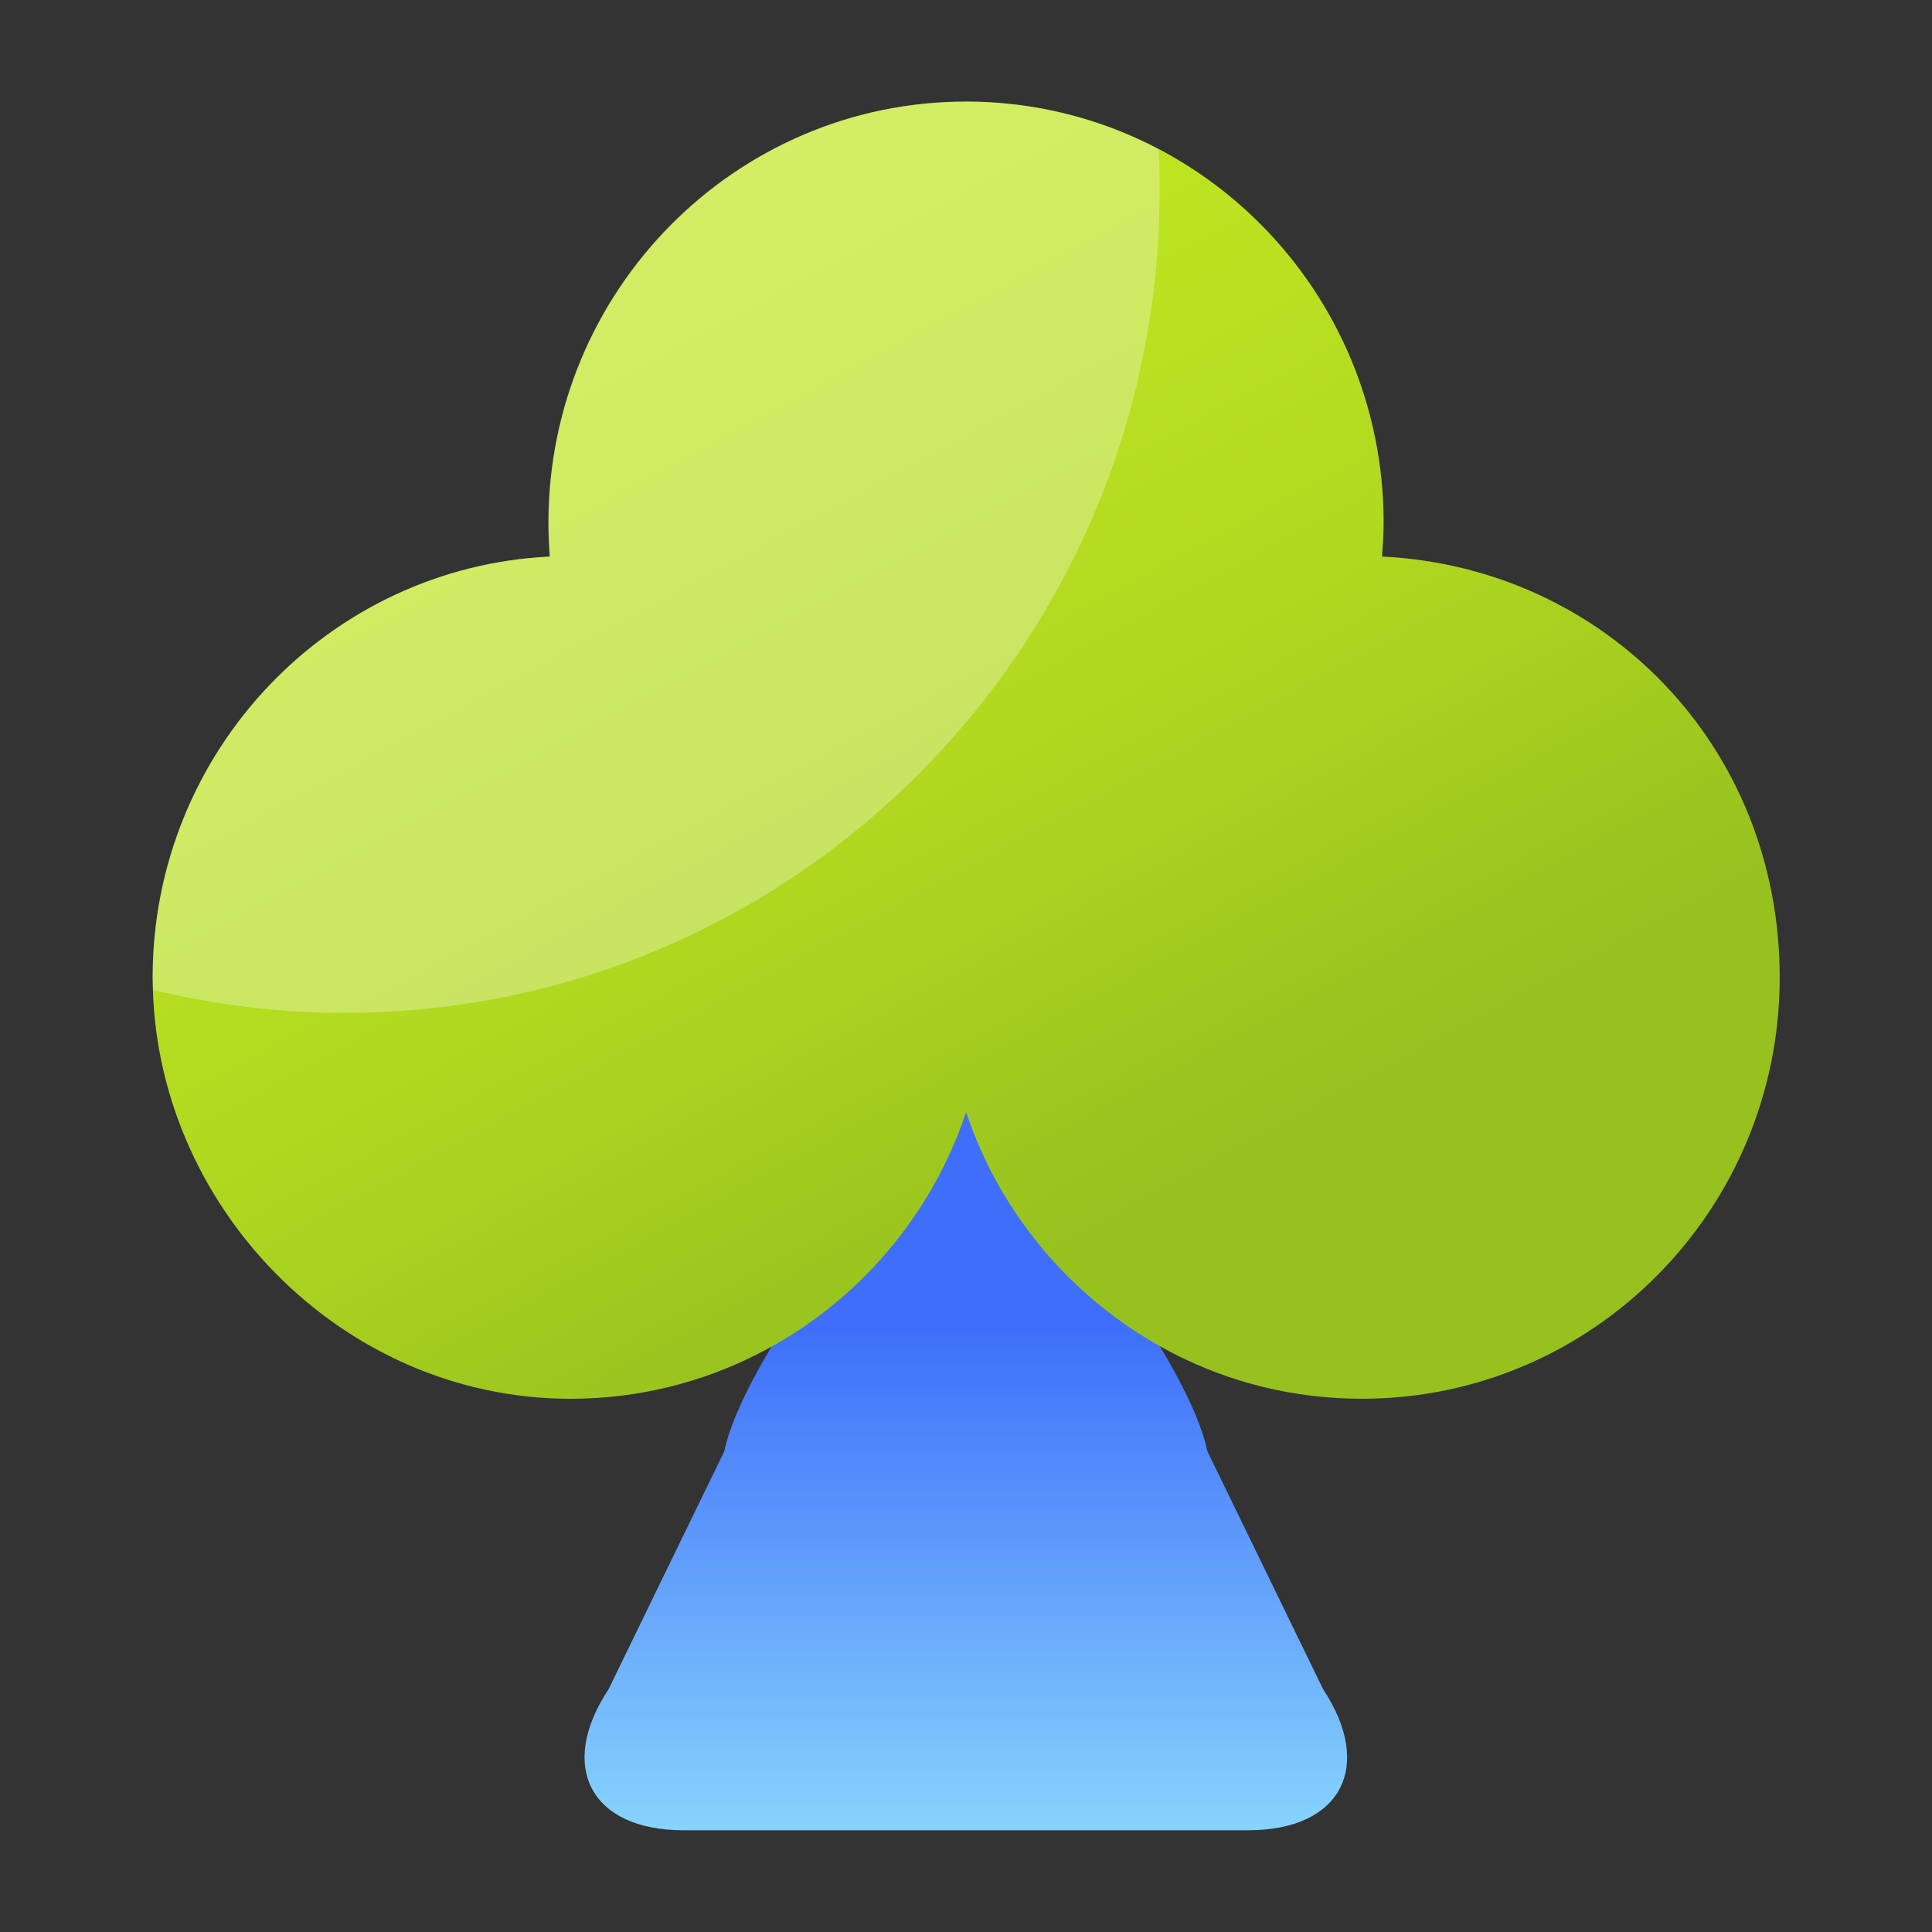
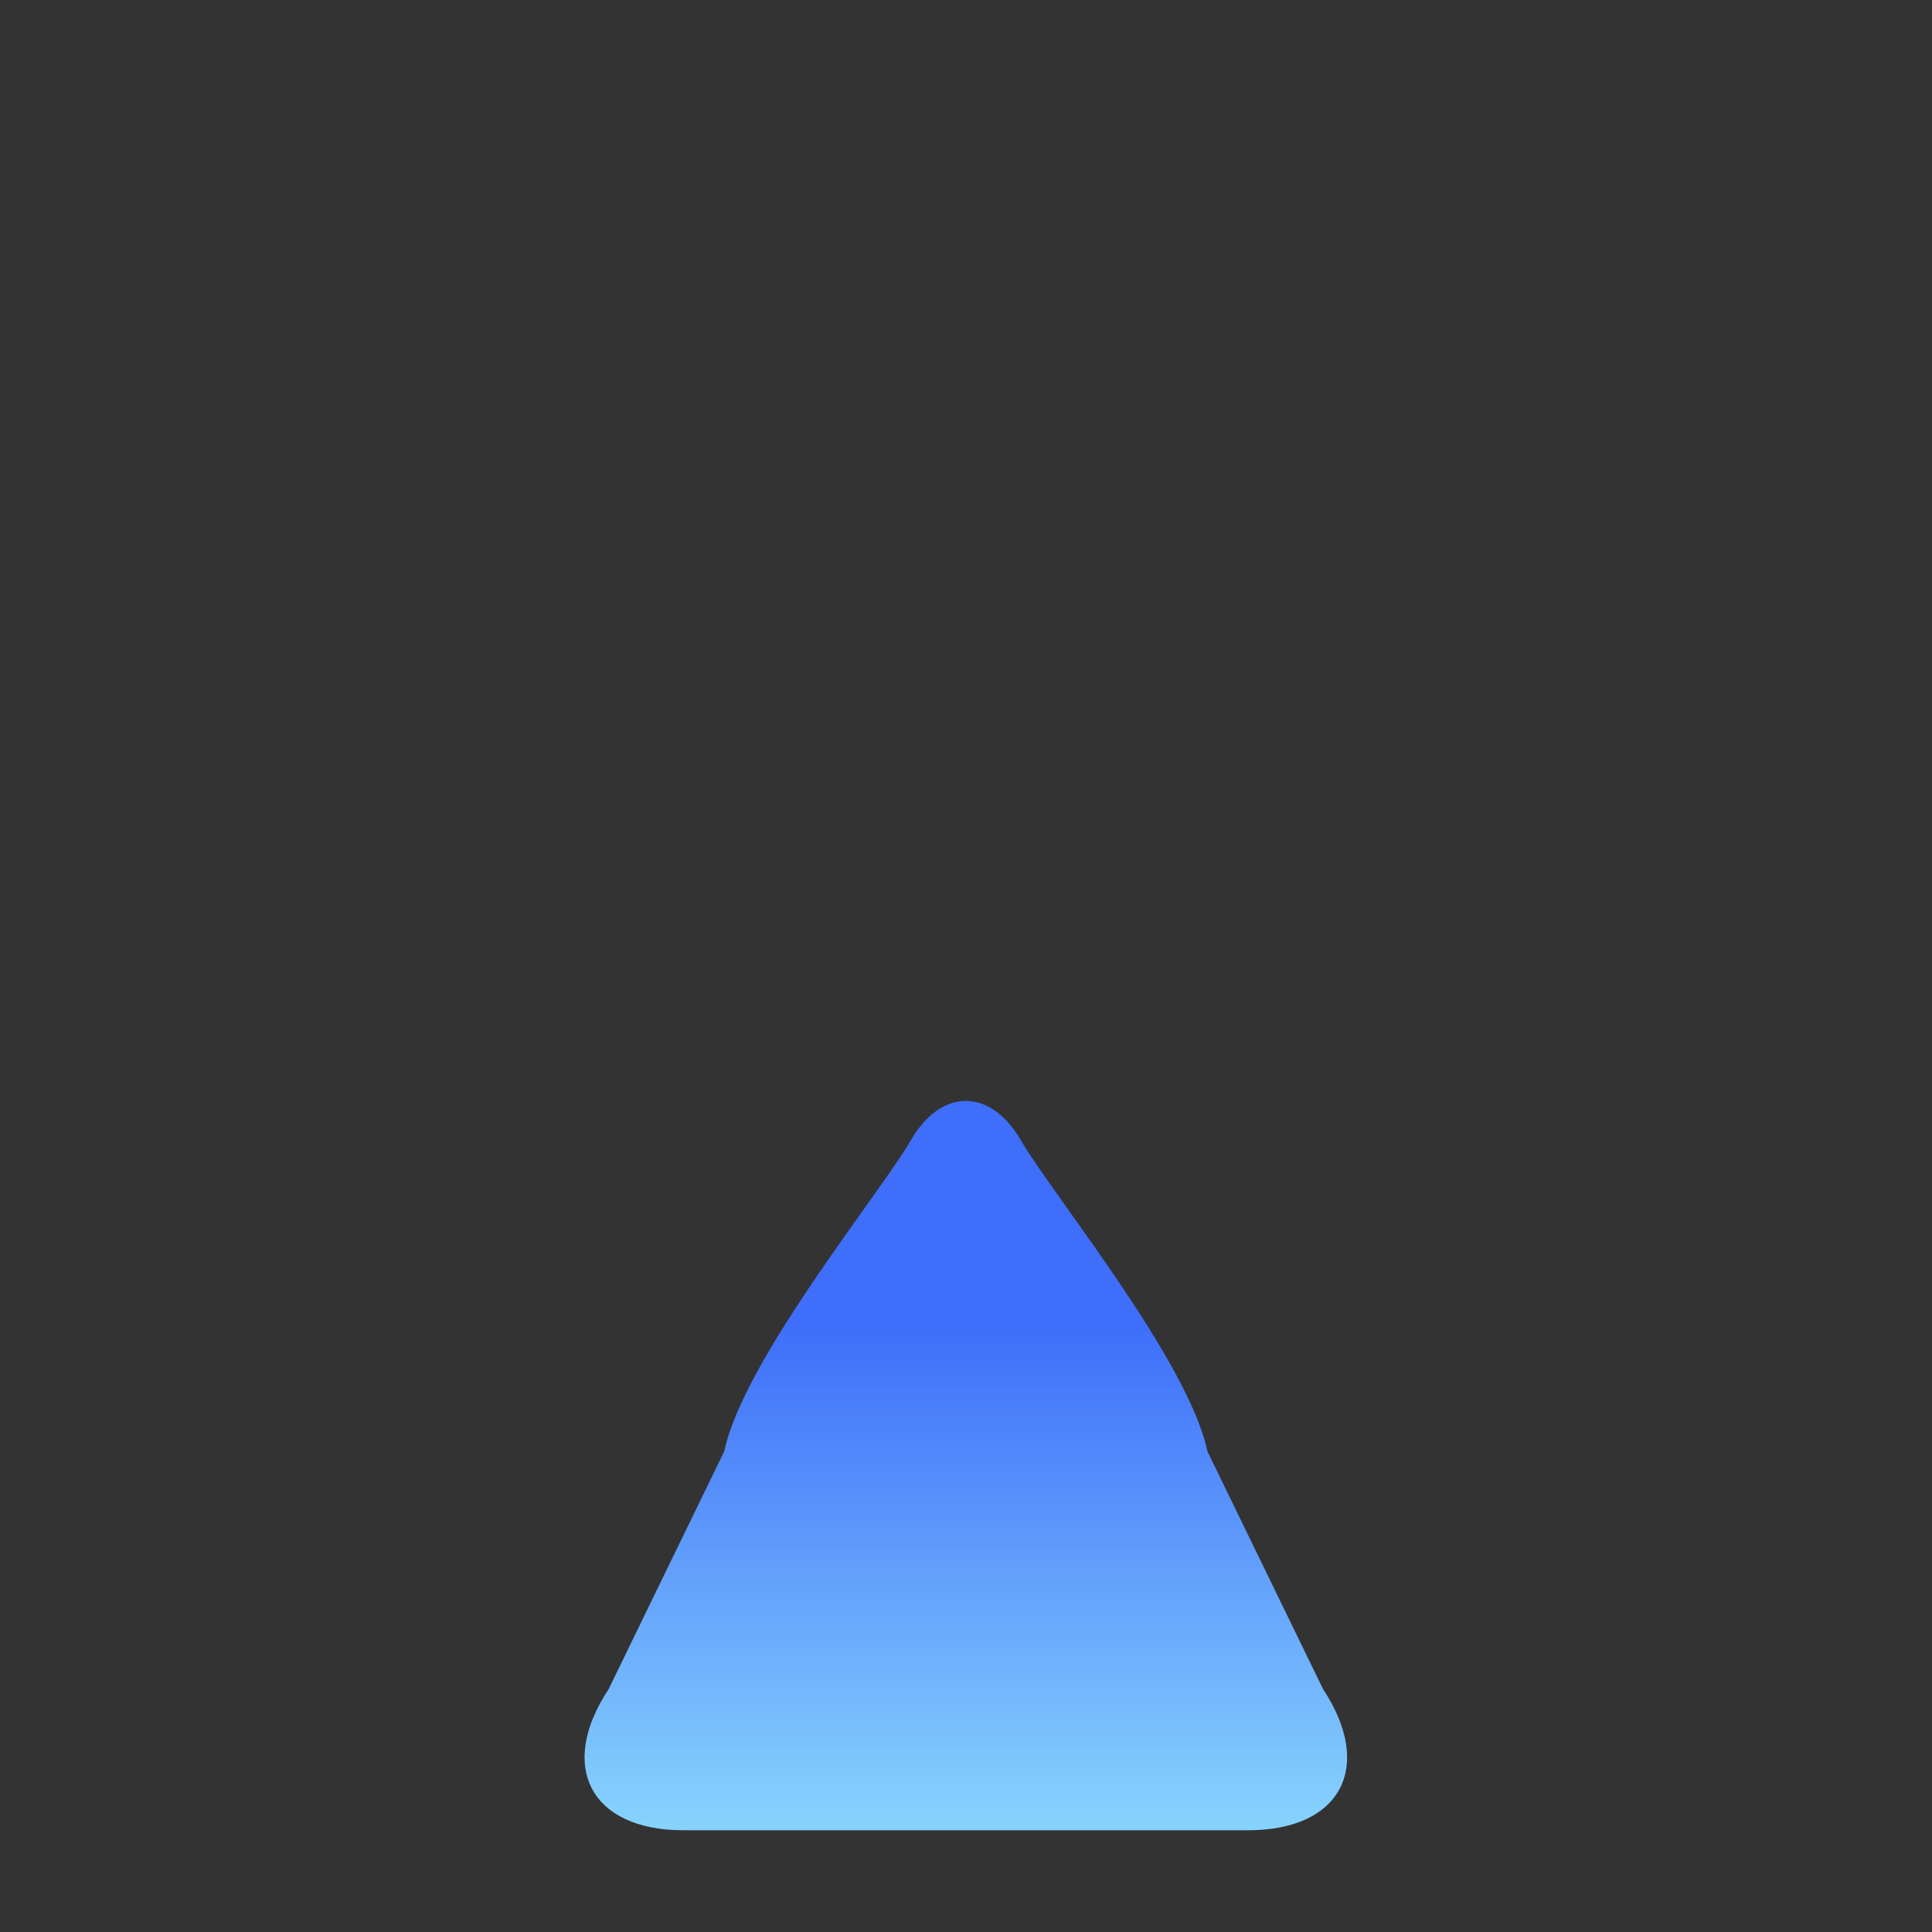
<svg xmlns="http://www.w3.org/2000/svg" width="24" height="24" viewBox="0 0 24 24" fill="none">
  <rect x="0" y="0" width="24" height="24" fill="#333333" stroke="none" />
  <path d="M12.682 14.165C12.305 13.513 11.691 13.513 11.315 14.165C10.938 14.818 9.234 16.897 8.997 18.029L7.56 20.984C6.923 21.946 7.339 22.736 8.488 22.736H15.508C16.657 22.736 17.073 21.946 16.436 20.984L14.999 18.029C14.762 16.897 13.058 14.818 12.682 14.165Z" fill="url(#paint0_linear_1588_8899)" />
-   <path d="M17.168 6.914C17.178 6.774 17.188 6.634 17.188 6.494C17.188 3.603 14.864 1.262 12.001 1.262C9.138 1.262 6.814 3.607 6.814 6.494C6.814 6.634 6.821 6.774 6.83 6.914C4.083 7.047 1.897 9.339 1.897 12.143C1.897 14.948 4.222 17.376 7.085 17.376C7.93 17.376 8.726 17.173 9.432 16.81C10.634 16.194 11.565 15.121 12.001 13.816C12.437 15.118 13.368 16.19 14.57 16.81C15.273 17.173 16.072 17.376 16.918 17.376C19.784 17.376 22.108 15.031 22.108 12.143C22.108 9.256 19.922 7.051 17.175 6.914H17.168Z" fill="url(#paint1_linear_1588_8899)" />
-   <path opacity="0.3" d="M14.405 2.361C14.405 2.191 14.402 2.021 14.392 1.855C13.675 1.478 12.863 1.262 11.998 1.262C9.132 1.262 6.811 3.607 6.811 6.494C6.811 6.634 6.818 6.774 6.827 6.914C4.08 7.047 1.895 9.339 1.895 12.143C1.895 12.193 1.901 12.243 1.901 12.297C2.664 12.48 3.456 12.583 4.275 12.583C9.868 12.583 14.405 8.007 14.405 2.364V2.361Z" fill="white" />
  <defs>
    <linearGradient id="paint0_linear_1588_8899" x1="11.998" y1="16.437" x2="11.998" y2="23.265" gradientUnits="userSpaceOnUse">
      <stop stop-color="#3E6EFA" />
      <stop offset="1" stop-color="#8DDCFD" />
    </linearGradient>
    <linearGradient id="paint1_linear_1588_8899" x1="18.295" y1="12.777" x2="11.219" y2="-0.325" gradientUnits="userSpaceOnUse">
      <stop stop-color="#96C11F" />
      <stop offset="0.08" stop-color="#9CC61F" />
      <stop offset="0.39" stop-color="#B0D820" />
      <stop offset="0.7" stop-color="#BCE321" />
      <stop offset="1" stop-color="#C1E722" />
    </linearGradient>
  </defs>
</svg>